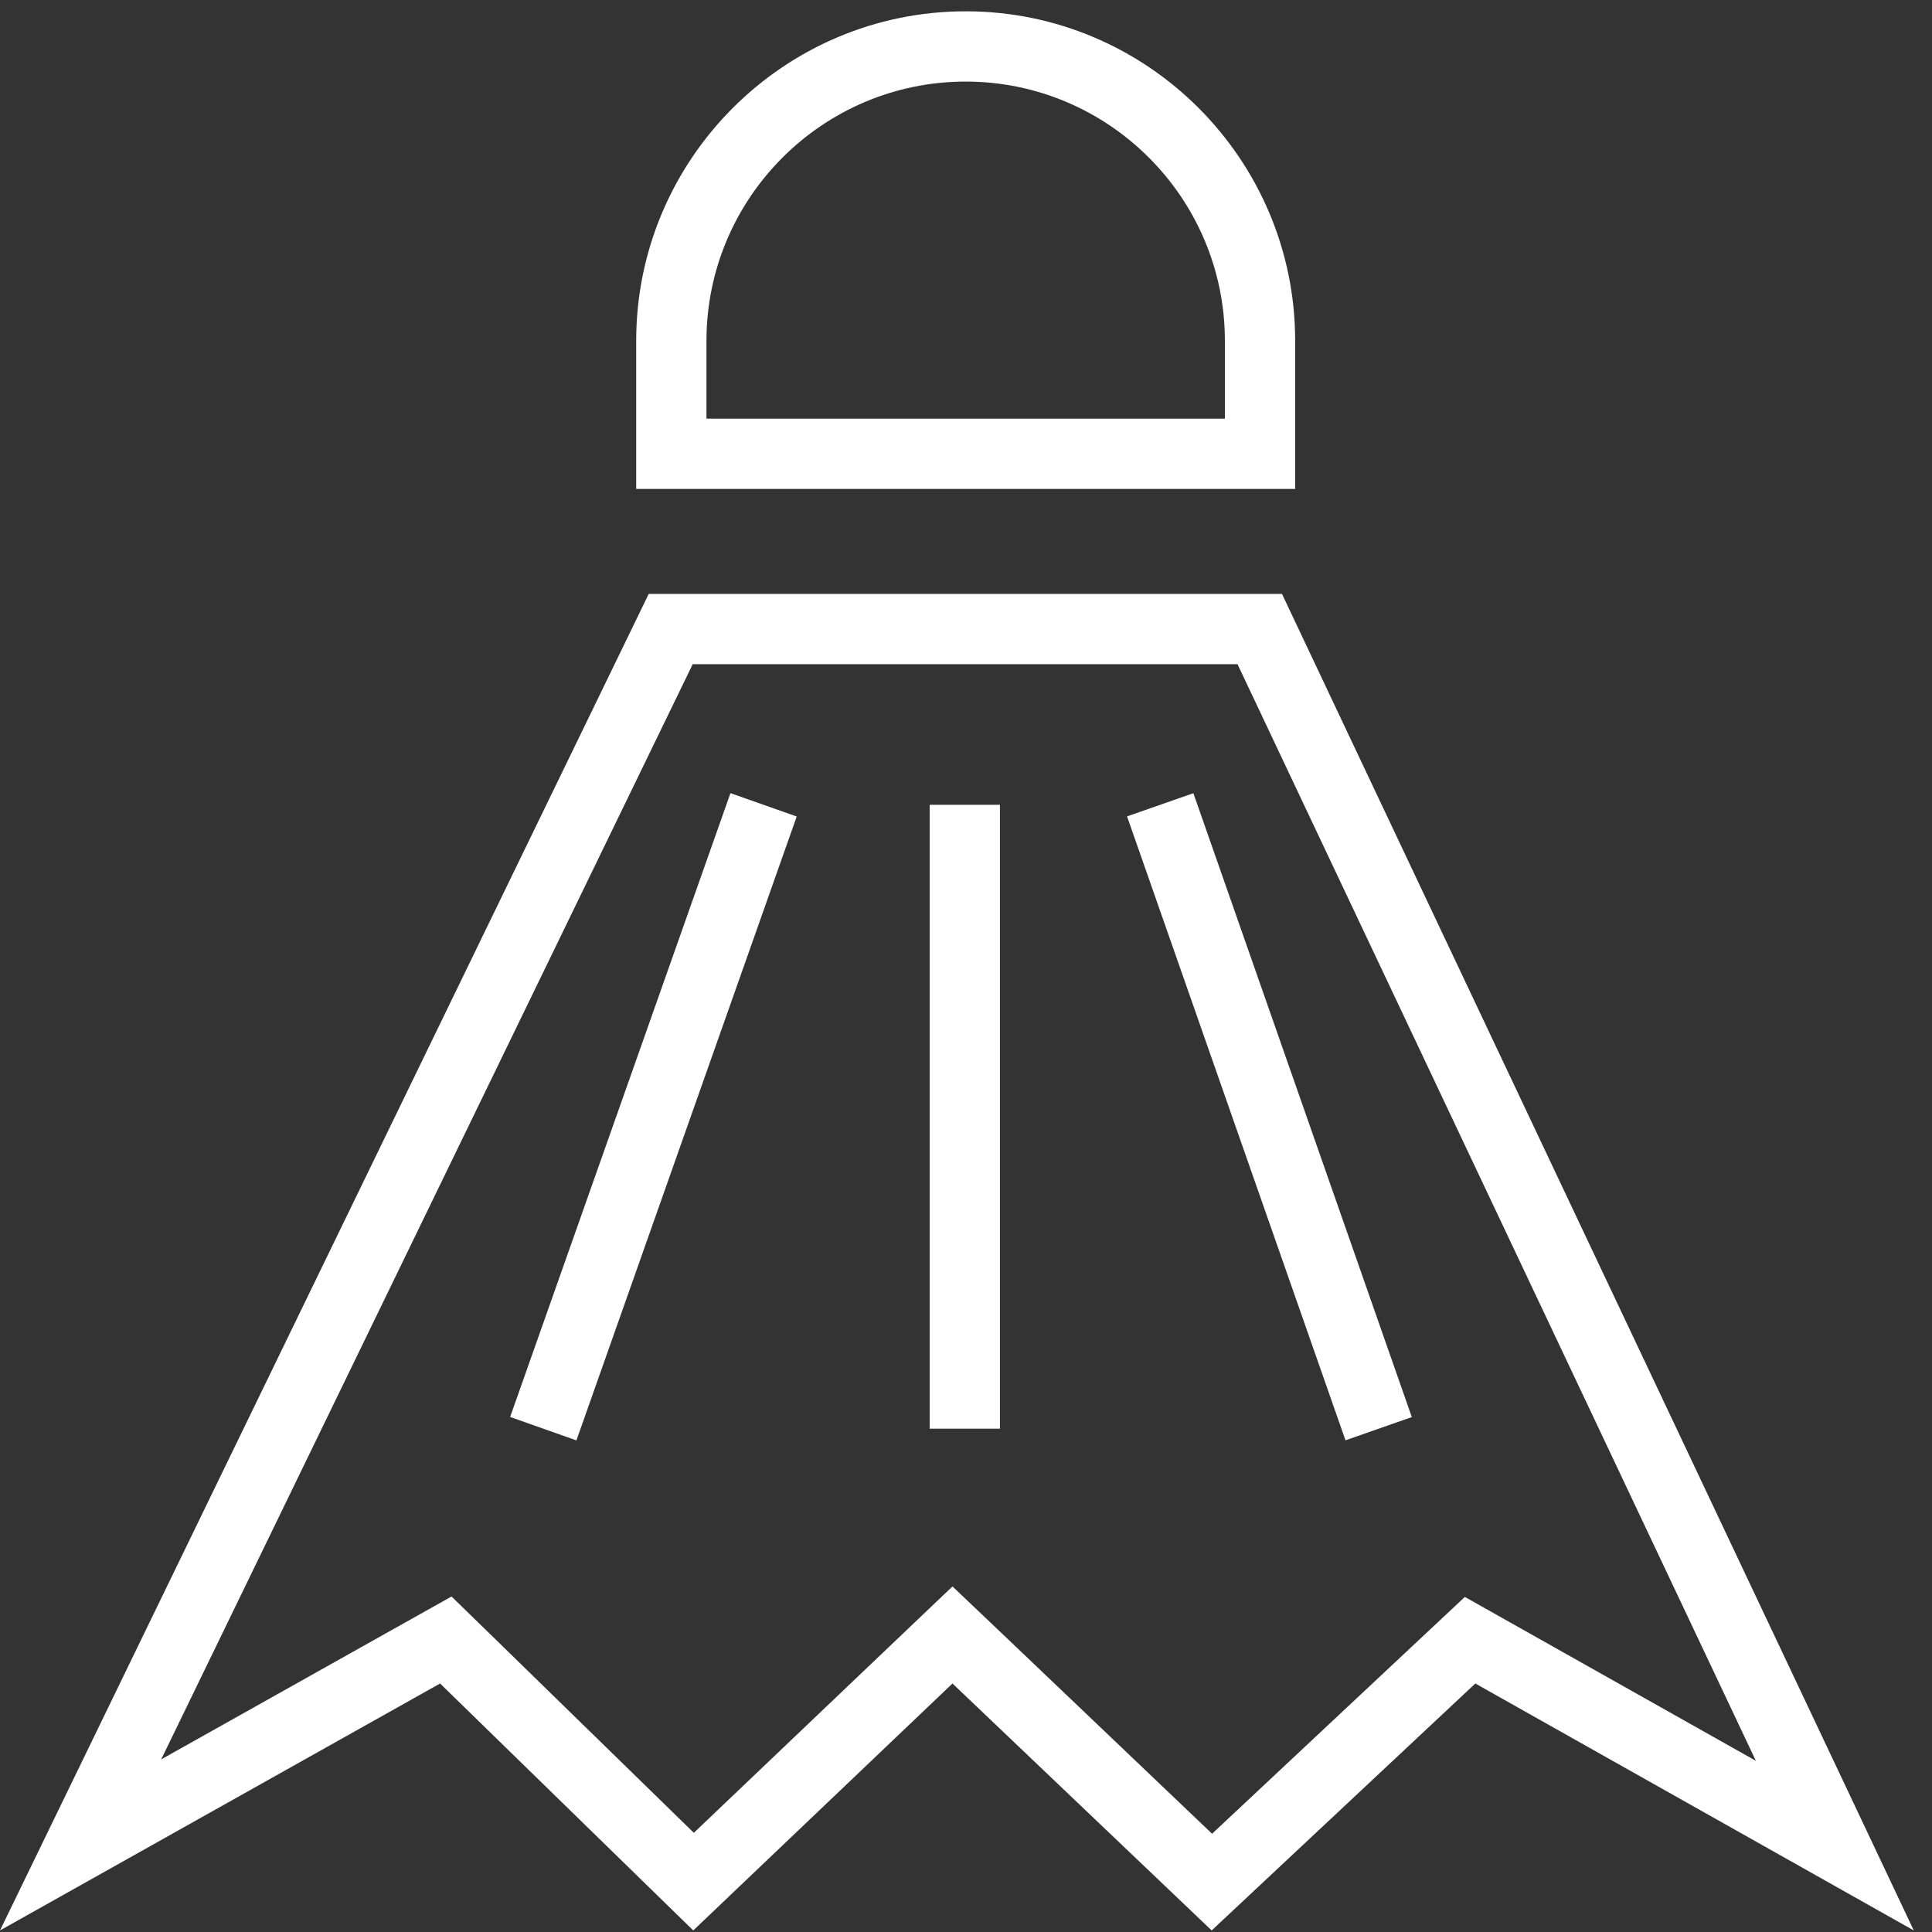
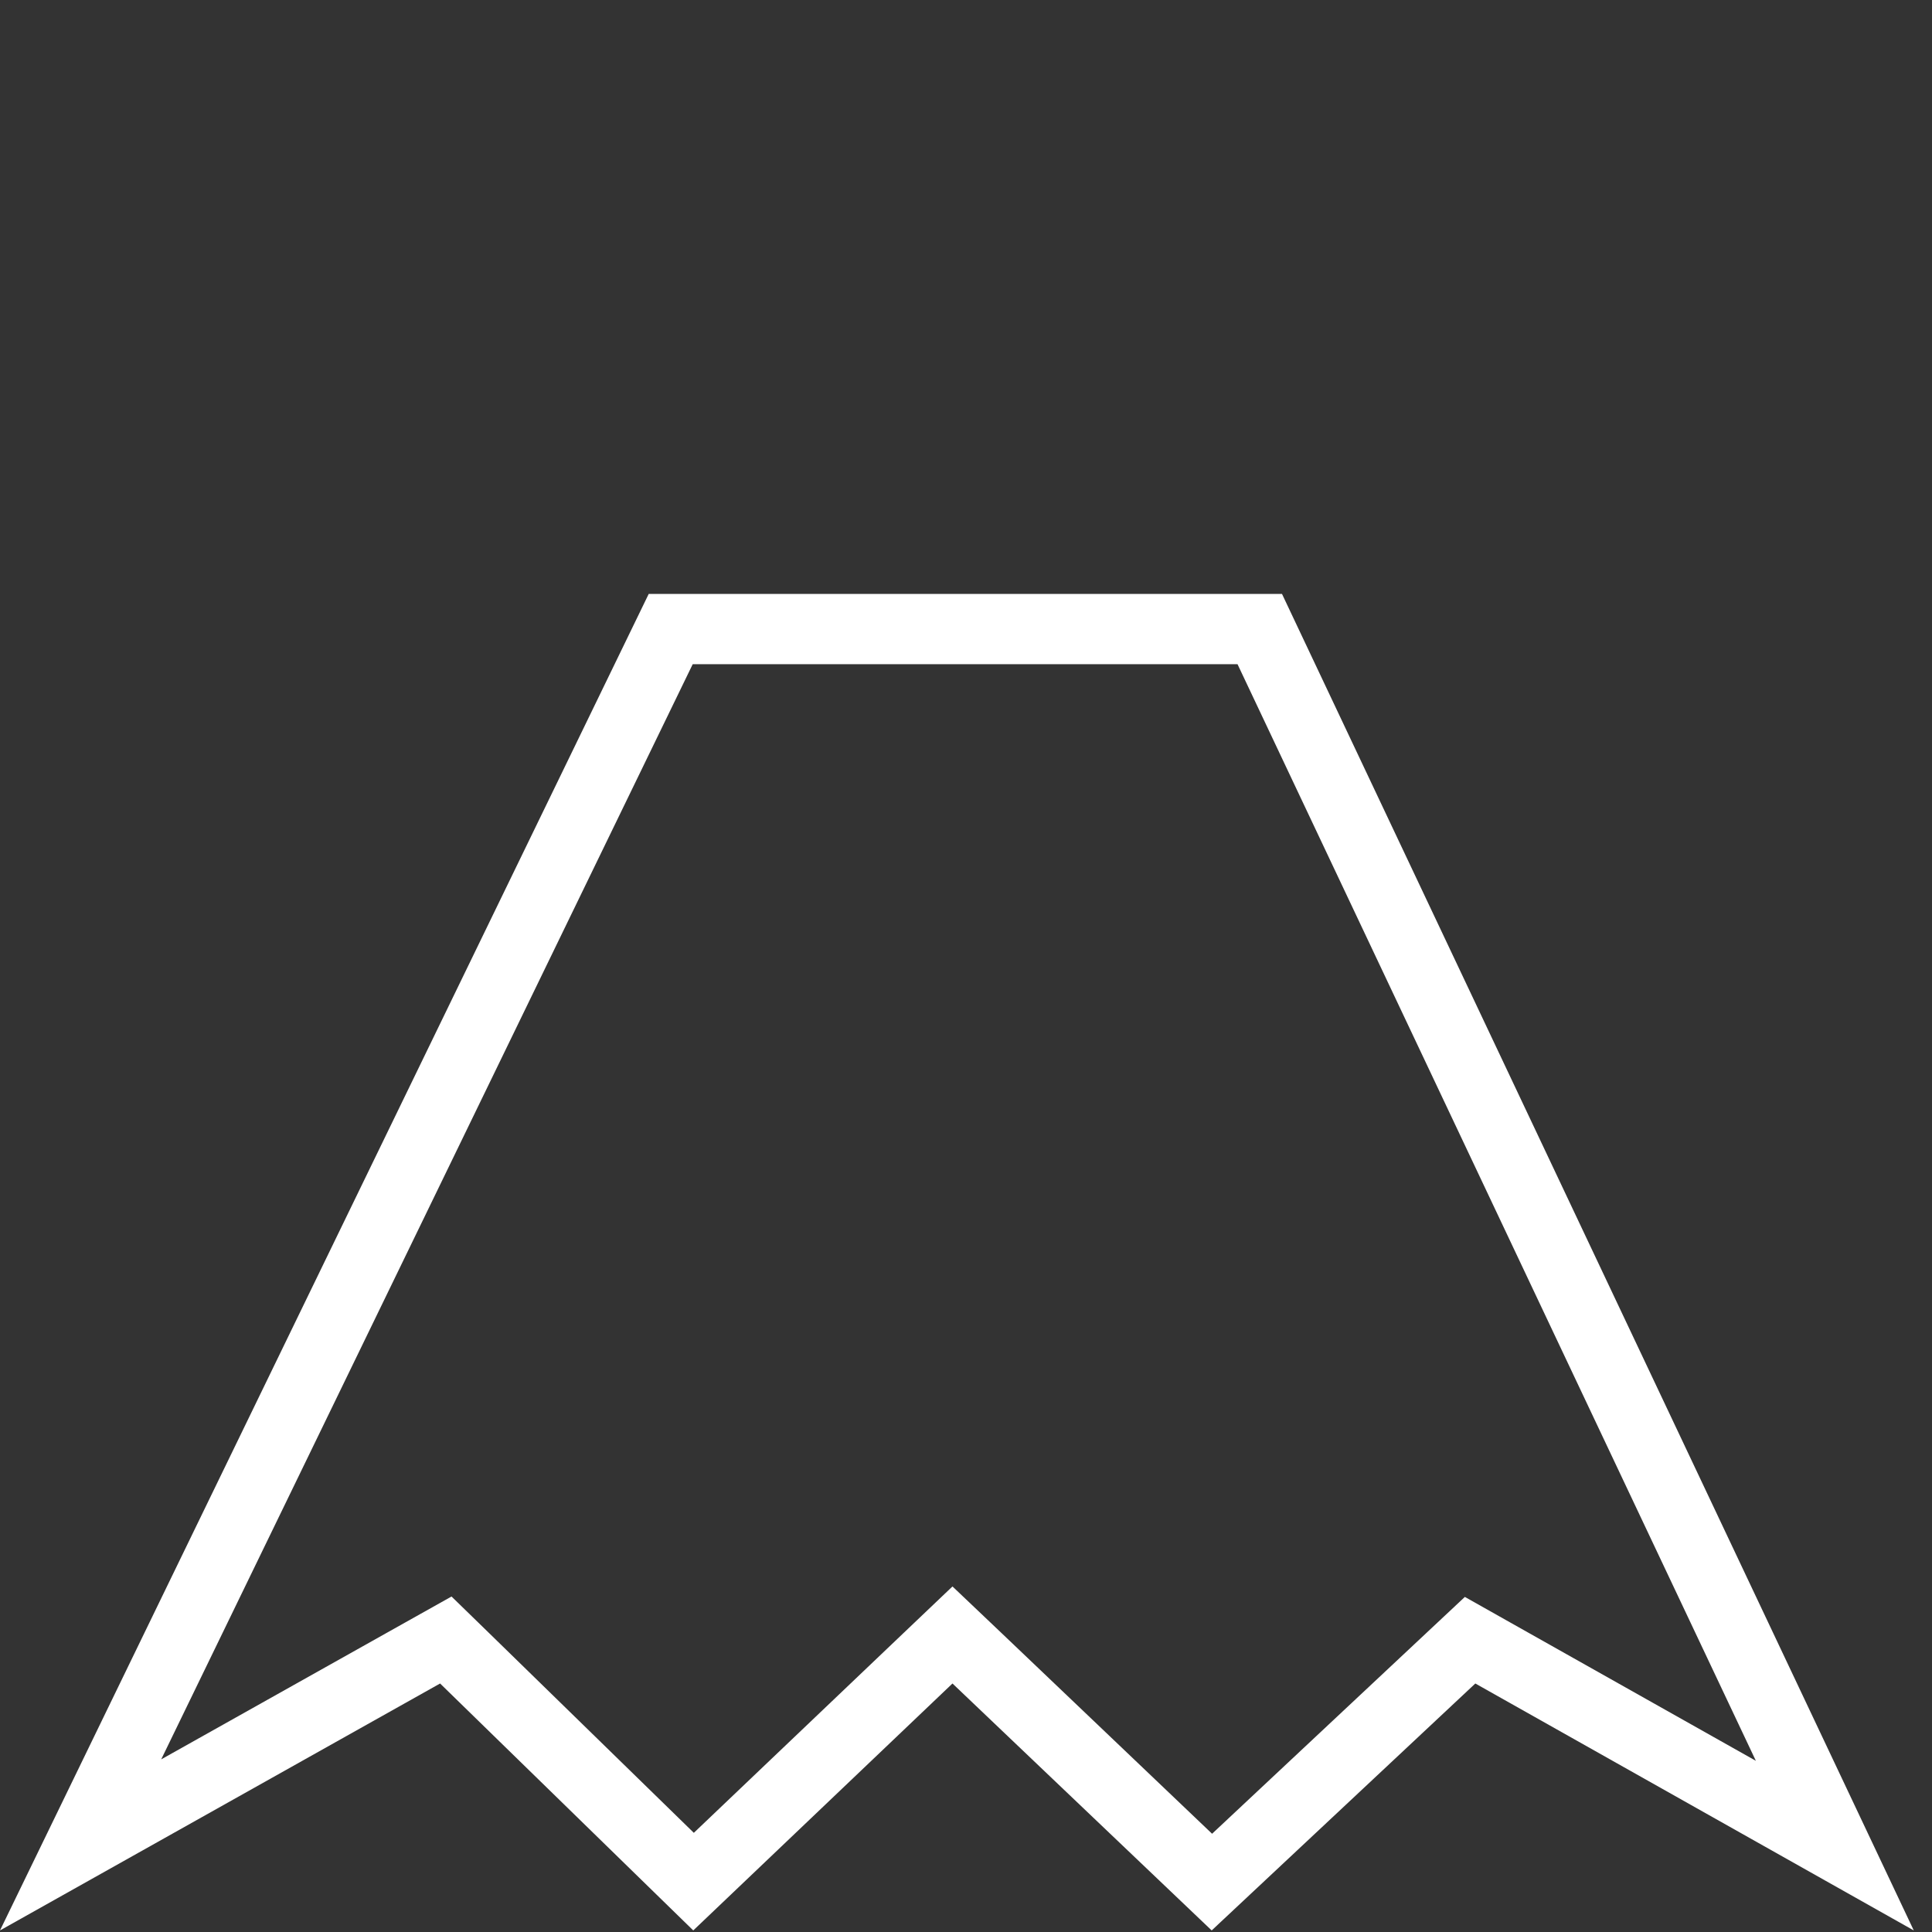
<svg xmlns="http://www.w3.org/2000/svg" width="48px" height="48px" viewBox="0 0 48 48" version="1.1">
  <rect x="0" y="0" width="48" height="48" fill="#333333" stroke="none" />
  <title>Net Sports Icon</title>
  <desc>Created with Sketch.</desc>
  <defs />
  <g id="HOME-PAGE" stroke="none" stroke-width="1" fill="none" fill-rule="evenodd" transform="translate(-726, -2434)">
    <g id="Product-Categories-(HOVER-STATES)" transform="translate(302, 2183)" fill="#FFFFFF">
      <g id="Col-2" transform="translate(410, 46)">
        <g id="Net-Sports" transform="translate(0, 192)">
          <g id="Net-Sports-Icon" transform="translate(14, 12.437)">
            <path d="M36.394,40.238 L35.459,41.114 L30.114,46.122 L24.87,41.124 L23.664,39.978 L22.46,41.124 L17.238,46.099 L12.154,41.139 L11.218,40.228 L10.08,40.866 L4.005,44.274 L17.21,17.065 L30.746,17.065 L43.624,44.31 L37.512,40.868 L36.394,40.238 Z M31.851,15.319 L16.117,15.319 L0,48.524 L10.934,42.389 L17.224,48.524 L23.664,42.389 L30.104,48.524 L36.654,42.389 L47.547,48.524 L31.851,15.319 Z" id="Fill-3" />
-             <polygon id="Fill-6" points="23.097 36.058 24.843 36.058 24.843 20.558 23.097 20.558" />
-             <polygon id="Fill-8" points="12.674 35.767 14.321 36.349 19.794 20.849 18.148 20.268" />
-             <polygon id="Fill-9" points="28.001 20.846 33.428 36.347 35.076 35.77 29.649 20.27" />
-             <path d="M30.432,10.964 L30.432,9.031 C30.432,5.479 27.543,2.59 23.993,2.59 C20.441,2.59 17.552,5.479 17.552,9.031 L17.552,10.964 L30.432,10.964 Z M32.178,9.031 L32.178,12.71 L15.806,12.71 L15.806,9.031 C15.806,4.518 19.479,0.844 23.993,0.844 C28.507,0.844 32.178,4.518 32.178,9.031 Z" id="Fill-1" />
          </g>
        </g>
      </g>
    </g>
  </g>
</svg>